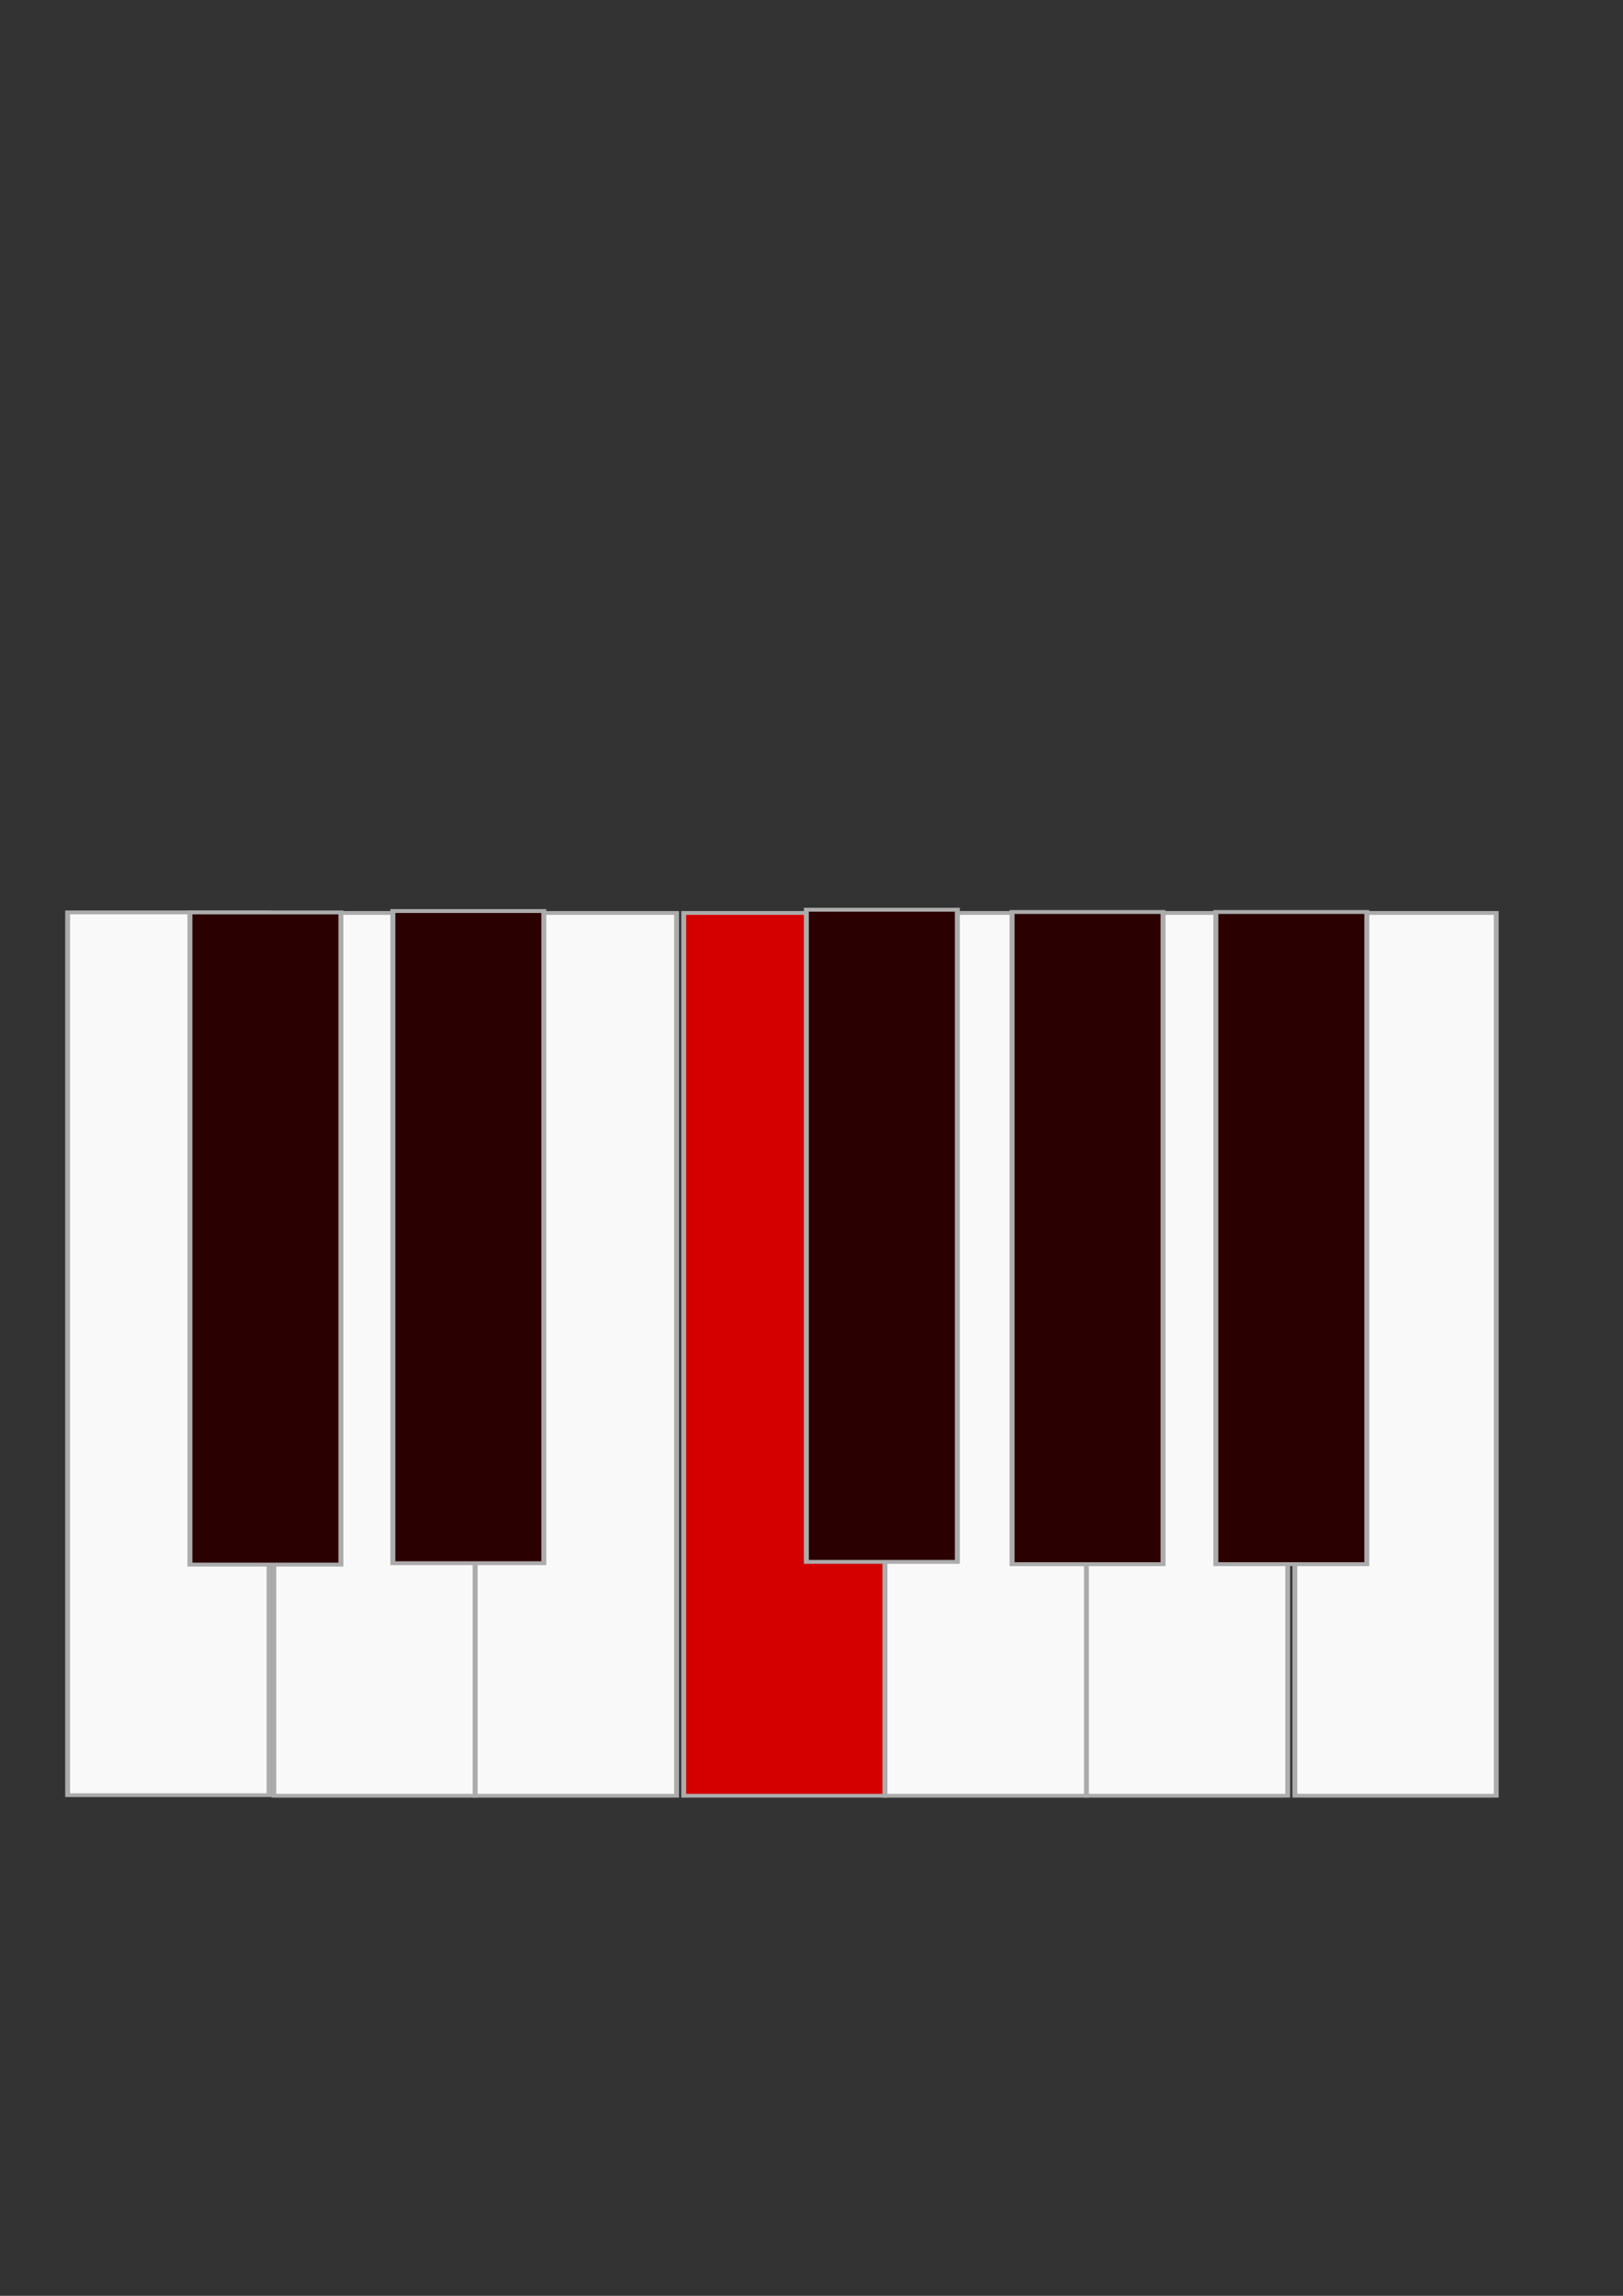
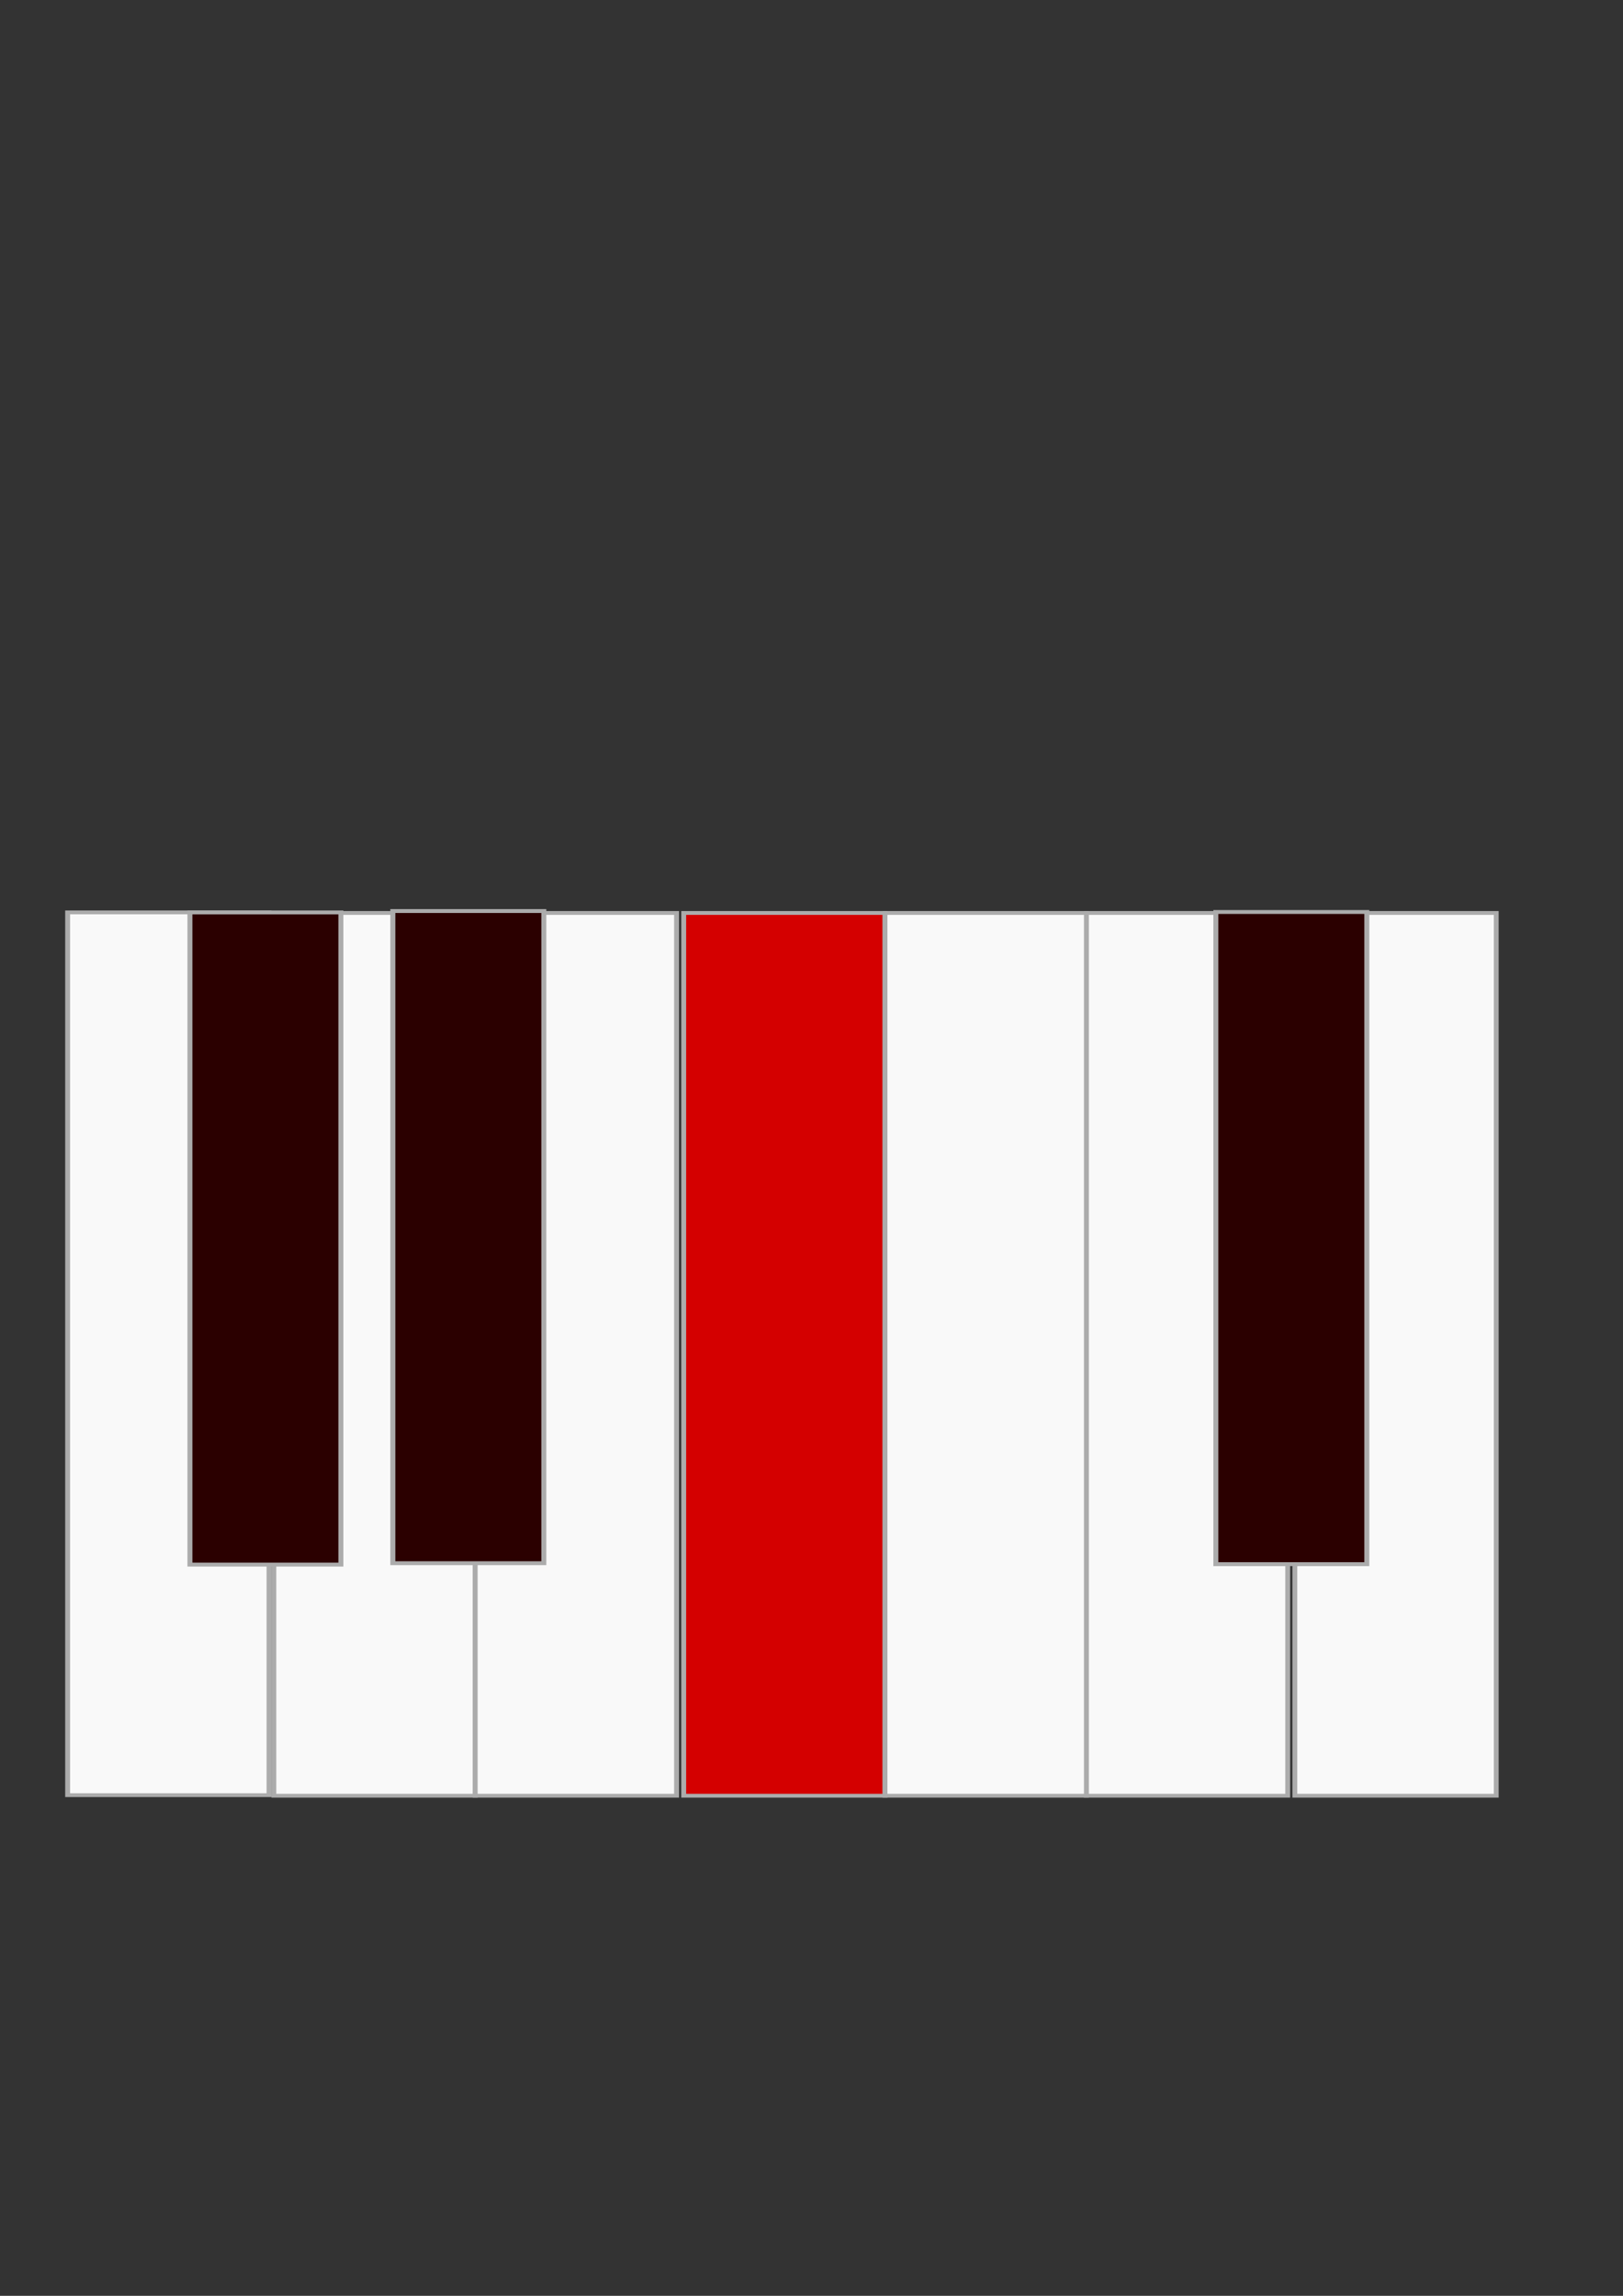
<svg xmlns="http://www.w3.org/2000/svg" xmlns:ns1="http://www.inkscape.org/namespaces/inkscape" xmlns:ns2="http://sodipodi.sourceforge.net/DTD/sodipodi-0.dtd" width="210mm" height="297mm" viewBox="0 0 210 297" version="1.1" id="svg1" ns1:version="1.3 (0e150ed, 2023-07-21)" ns2:docname="noter_piano_fa.svg">
  <rect x="0" y="0" width="210" height="297" fill="#333333" stroke="none" />
  <ns2:namedview id="namedview1" pagecolor="#ffffff" bordercolor="#000000" borderopacity="0.25" ns1:showpageshadow="2" ns1:pageopacity="0.0" ns1:pagecheckerboard="0" ns1:deskcolor="#d1d1d1" ns1:document-units="mm" ns1:zoom="0.3256473" ns1:cx="49.132912" ns1:cy="835.2595" ns1:window-width="1440" ns1:window-height="431" ns1:window-x="0" ns1:window-y="25" ns1:window-maximized="0" ns1:current-layer="g1" />
  <defs id="defs1" />
  <g ns1:label="Calque 1" ns1:groupmode="layer" id="layer1">
    <g id="g1" transform="matrix(3.034,0,0,2.372,-115.901,-164.885)">
      <rect style="fill:#f9f9f9;fill-opacity:1;stroke:#acacac;stroke-width:0.208;stroke-linecap:square;stroke-miterlimit:7.2" id="rect2" width="8.589" height="48.144" x="41.085" y="119.274" />
      <rect style="fill:#f9f9f9;fill-opacity:1;stroke:#acacac;stroke-width:0.208;stroke-linecap:square;stroke-miterlimit:7.2" id="rect2-4" width="8.589" height="48.144" x="49.88" y="119.305" />
      <rect style="fill:#f9f9f9;fill-opacity:1;stroke:#acacac;stroke-width:0.208;stroke-linecap:square;stroke-miterlimit:7.2" id="rect2-0" width="8.589" height="48.144" x="93.421" y="119.305" />
      <rect style="fill:#f9f9f9;fill-opacity:1;stroke:#acacac;stroke-width:0.208;stroke-linecap:square;stroke-miterlimit:7.2" id="rect2-7" width="8.589" height="48.144" x="84.529" y="119.305" />
      <rect style="fill:#d40000;fill-opacity:1;stroke:#acacac;stroke-width:0.208;stroke-linecap:square;stroke-miterlimit:7.2" id="rect2-02" width="8.589" height="48.144" x="67.358" y="119.305" />
      <rect style="fill:#f9f9f9;fill-opacity:1;stroke:#acacac;stroke-width:0.208;stroke-linecap:square;stroke-miterlimit:7.2" id="rect2-70" width="8.589" height="48.144" x="58.466" y="119.305" />
      <rect style="fill:#f9f9f9;fill-opacity:1;stroke:#acacac;stroke-width:0.208;stroke-linecap:square;stroke-miterlimit:7.2" id="rect2-6" width="8.589" height="48.144" x="75.943" y="119.305" />
      <rect style="fill:#2b0000;fill-opacity:1;stroke:#acacac;stroke-width:0.212;stroke-linecap:square;stroke-miterlimit:7.2" id="rect3" width="6.439" height="35.568" x="46.3" y="119.276" />
      <rect style="fill:#2b0000;fill-opacity:1;stroke:#acacac;stroke-width:0.212;stroke-linecap:square;stroke-miterlimit:7.2" id="rect3-2" width="6.439" height="35.568" x="54.954" y="119.2" />
      <rect style="fill:#2b0000;fill-opacity:1;stroke:#acacac;stroke-width:0.212;stroke-linecap:square;stroke-miterlimit:7.2" id="rect3-2-5" width="6.439" height="35.568" x="90.052" y="119.252" />
-       <rect style="fill:#2b0000;fill-opacity:1;stroke:#acacac;stroke-width:0.212;stroke-linecap:square;stroke-miterlimit:7.2" id="rect3-2-4" width="6.439" height="35.568" x="81.362" y="119.252" />
-       <rect style="fill:#2b0000;fill-opacity:1;stroke:#acacac;stroke-width:0.212;stroke-linecap:square;stroke-miterlimit:7.2" id="rect3-2-8" width="6.439" height="35.568" x="72.589" y="119.128" />
    </g>
  </g>
</svg>